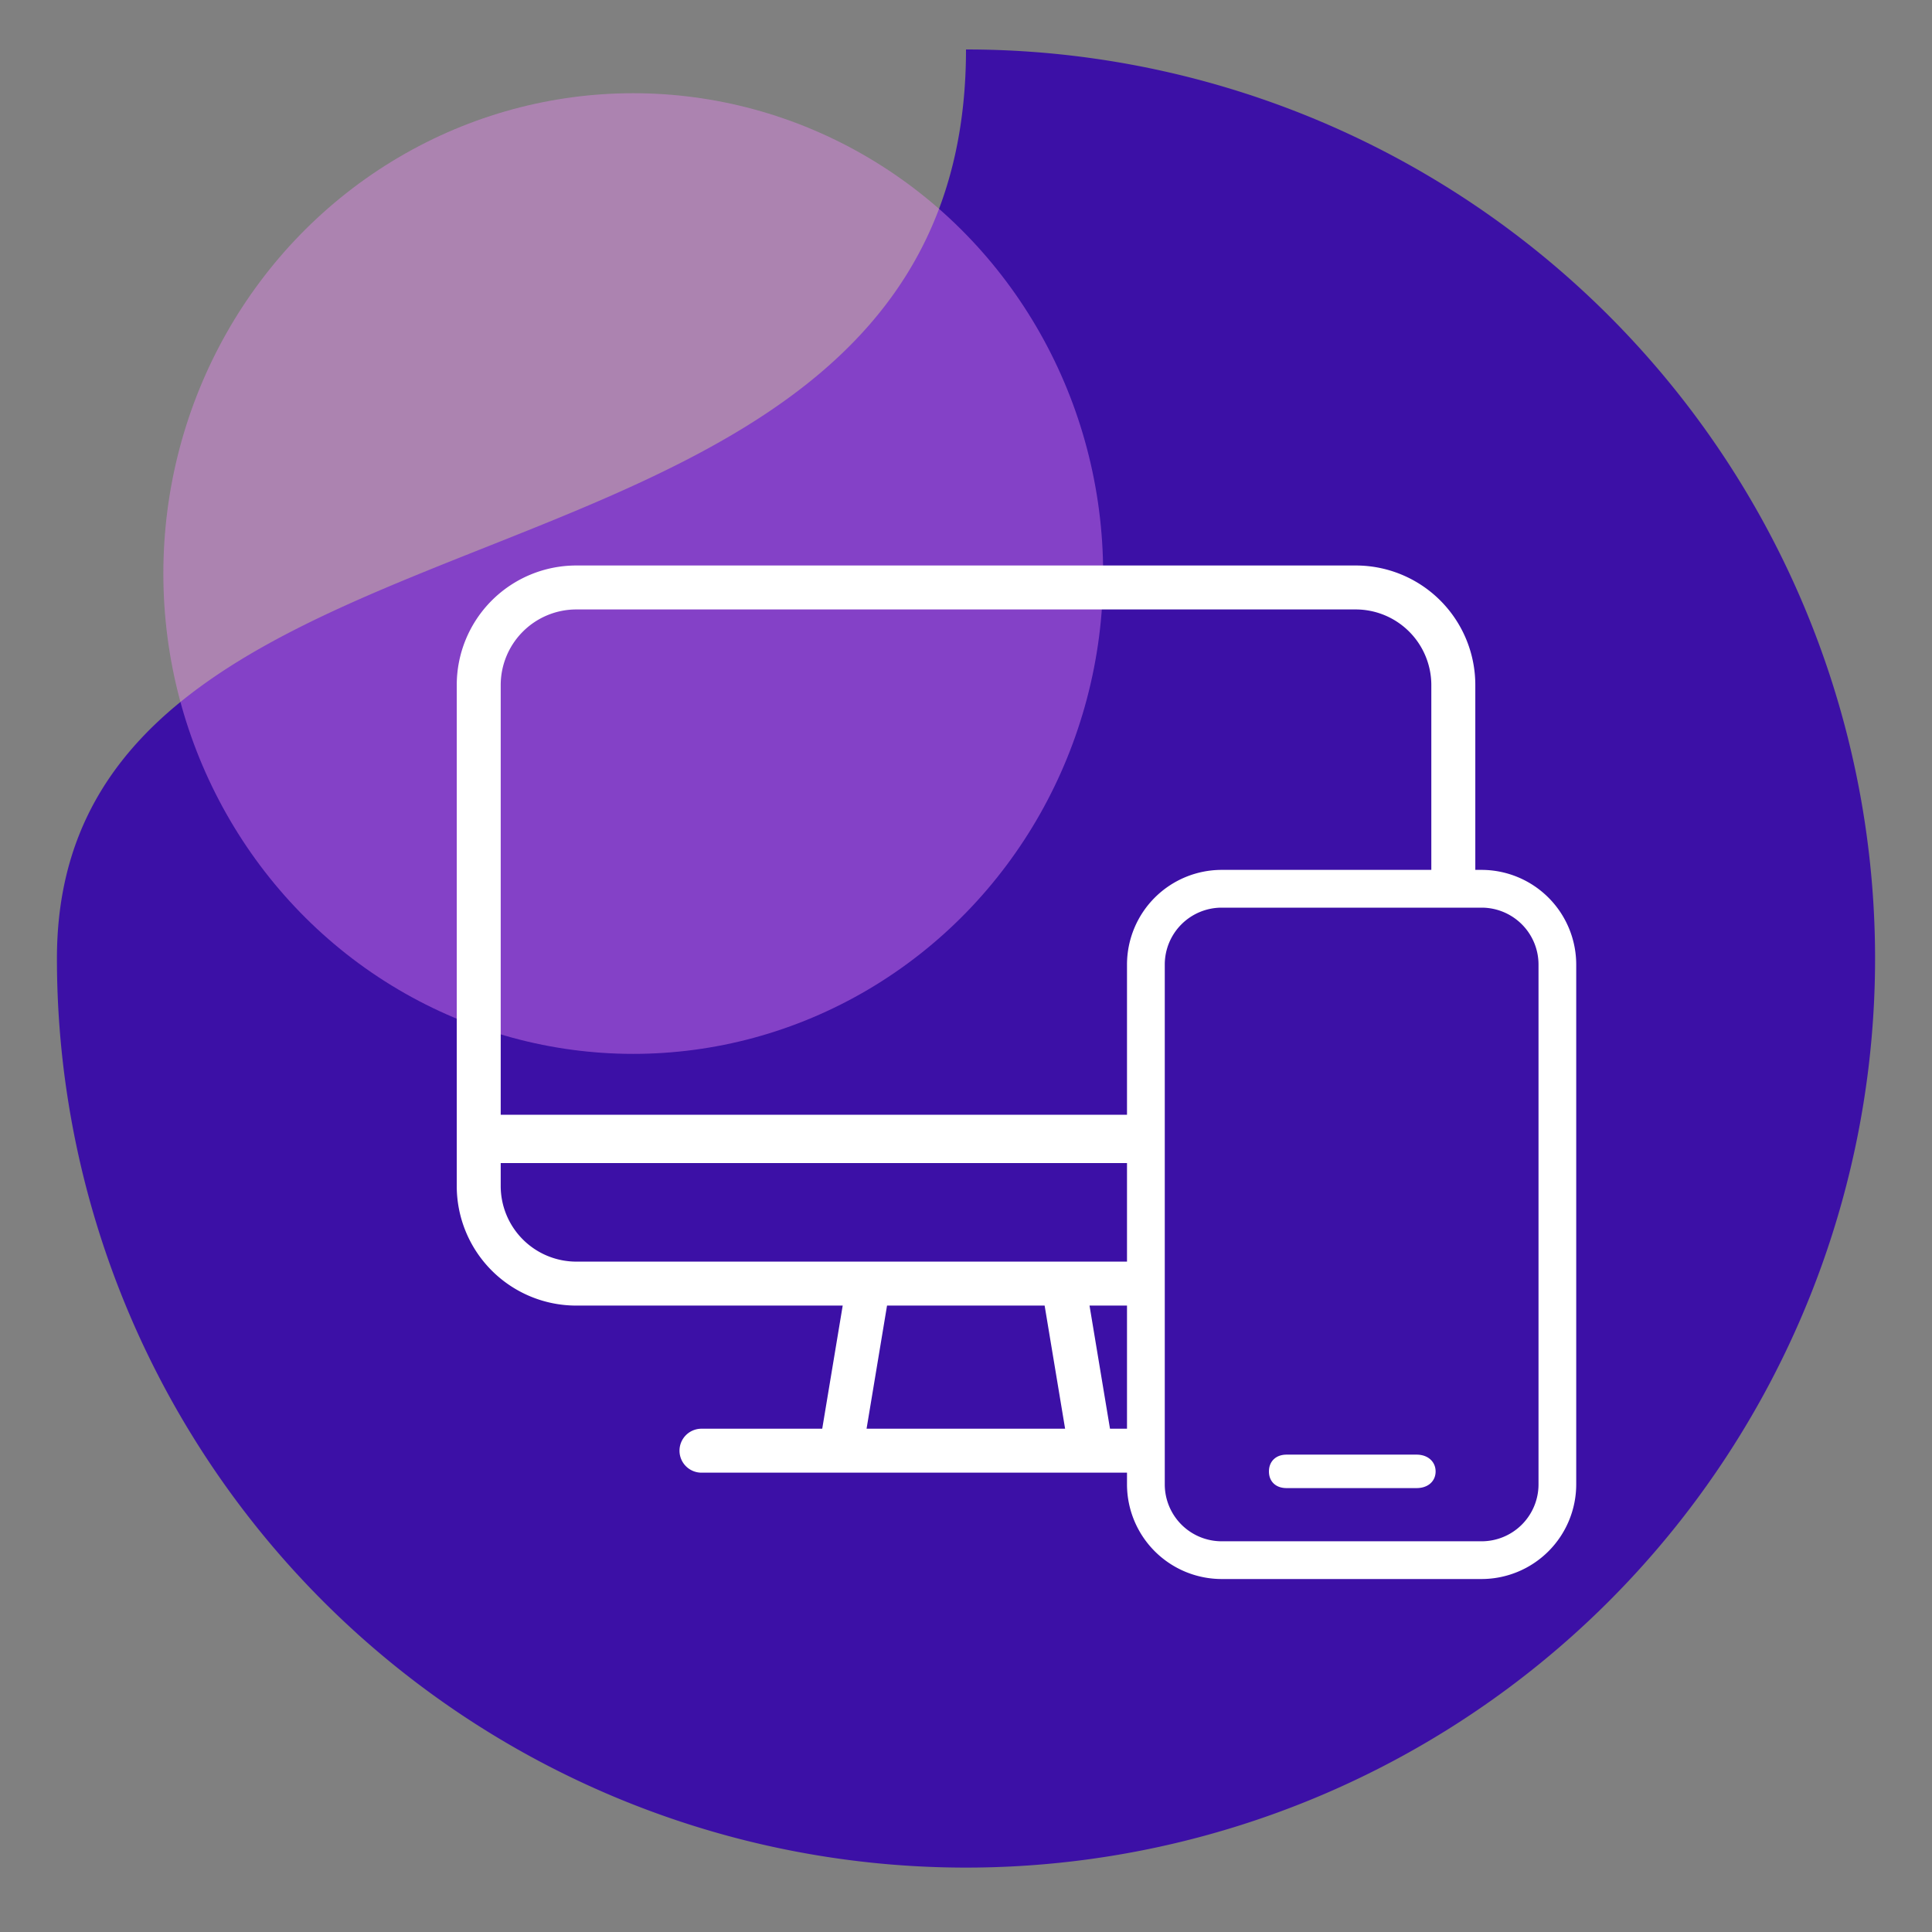
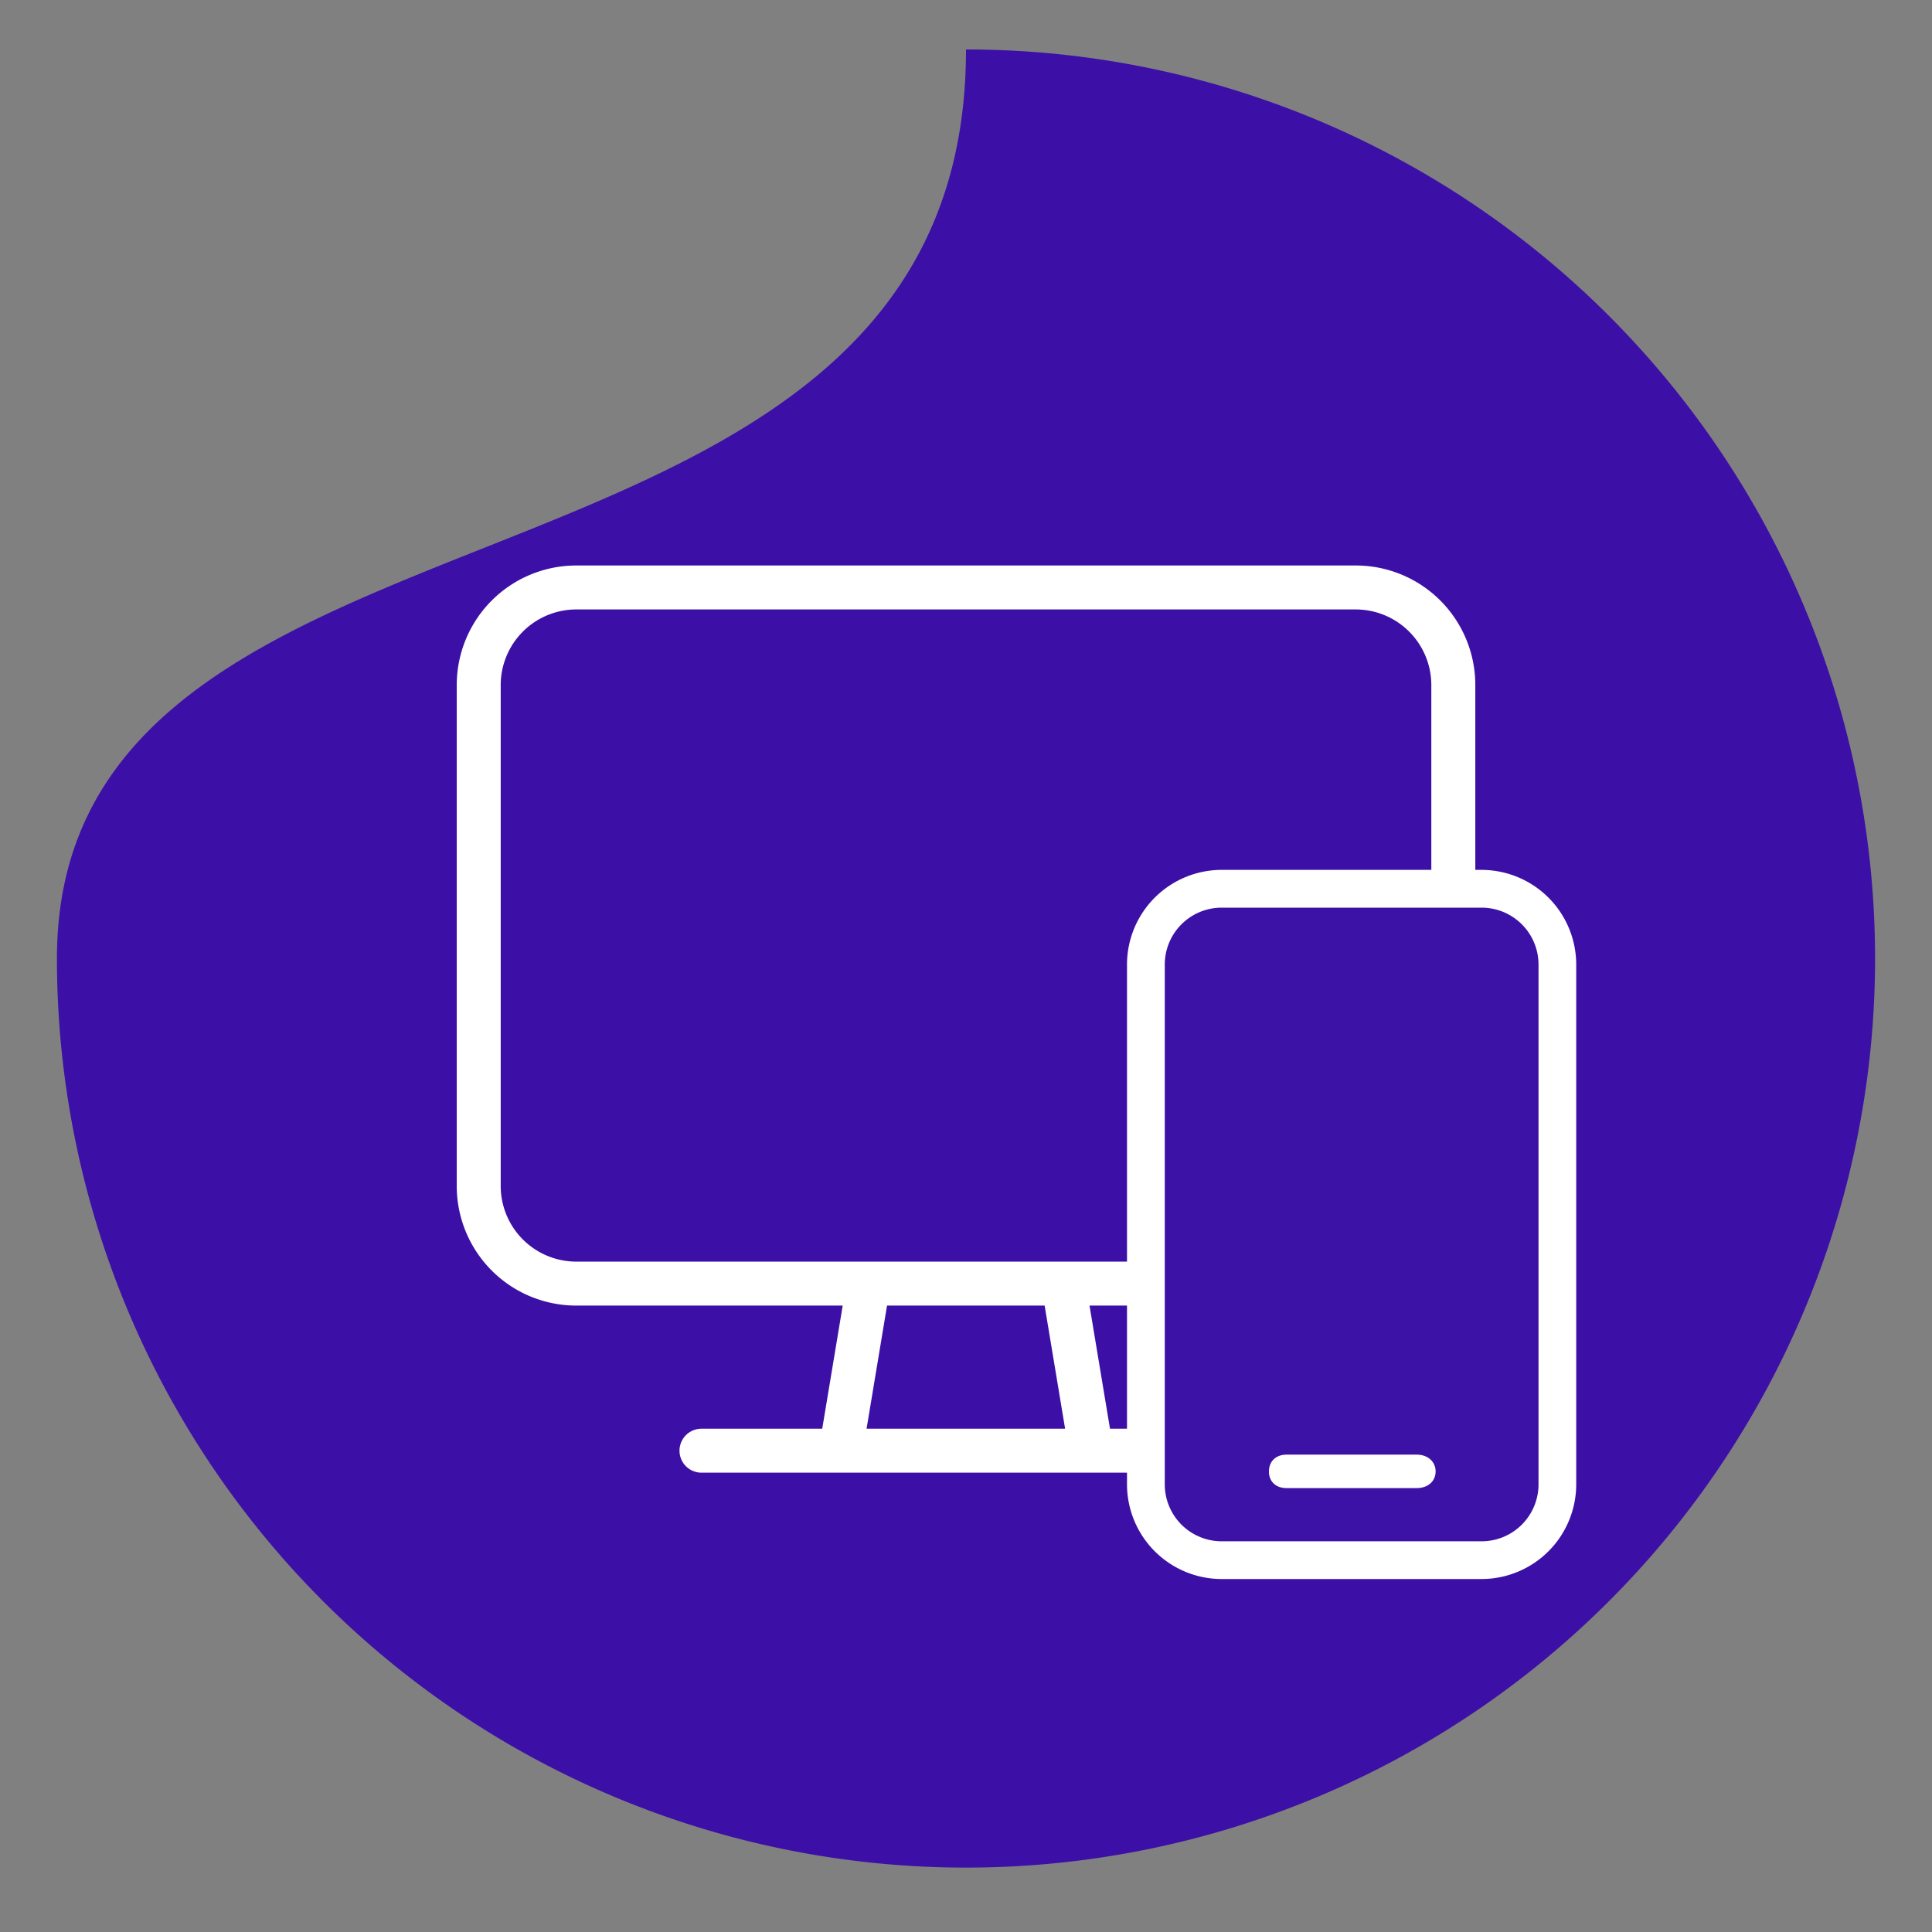
<svg xmlns="http://www.w3.org/2000/svg" width="60" height="60" viewBox="0 0 60 60">
  <rect x="0" y="0" width="60" height="60" fill="#808080" stroke="none" />
  <defs>
    <clipPath id="clip-Responsiveness-icon">
      <rect width="60" height="60" />
    </clipPath>
  </defs>
  <g id="Responsiveness-icon" clip-path="url(#clip-Responsiveness-icon)">
    <path id="Path_1064" data-name="Path 1064" d="M28.232,0A28.232,28.232,0,1,1,0,28.232C0,12.64,28.232,18.325,28.232,0Z" transform="translate(1.768 1.536)" fill="#3c10a6" />
-     <ellipse id="Ellipse_622" data-name="Ellipse 622" cx="14.593" cy="14.917" rx="14.593" ry="14.917" transform="translate(5.073 2.895)" fill="#ec88f6" opacity="0.412" />
    <g id="Group_826" data-name="Group 826" transform="translate(0 -0.081)">
      <g id="Group_824" data-name="Group 824" transform="translate(0 -1)">
        <path id="desktop-thin_1_" data-name="desktop-thin (1)" d="M27.672.865a2.6,2.6,0,0,1,2.594,2.594V19.025a2.6,2.6,0,0,1-2.594,2.594H3.459A2.6,2.6,0,0,1,.865,19.025V3.459A2.6,2.6,0,0,1,3.459.865ZM3.459,22.484h8.572l-.719,4.324H7.35a.432.432,0,0,0,0,.865h16.43a.432.432,0,0,0,0-.865H19.825l-.719-4.324h8.567a3.462,3.462,0,0,0,3.459-3.459V3.459A3.462,3.462,0,0,0,27.672,0H3.459A3.462,3.462,0,0,0,0,3.459V19.025A3.462,3.462,0,0,0,3.459,22.484Zm8.723,4.324.719-4.324h5.318l.719,4.324Z" transform="translate(14.435 18.893)" fill="#fff" stroke="#fff" stroke-width="0.5" />
-         <line id="Line_238" data-name="Line 238" x2="30.02" transform="translate(15.051 36.451)" fill="none" stroke="#fff" stroke-width="1.5" />
      </g>
      <g id="Group_825" data-name="Group 825" transform="translate(-5258 -2539.654)">
        <path id="mobile-thin" d="M32,2.69A2.693,2.693,0,0,1,34.69,0h8.071a2.693,2.693,0,0,1,2.69,2.69V18.833a2.693,2.693,0,0,1-2.69,2.69H34.69A2.693,2.693,0,0,1,32,18.833Z" transform="translate(5261.25 2567)" fill="#3c11a6" />
        <path id="mobile-thin-2" data-name="mobile-thin" d="M34.69.673A2.018,2.018,0,0,0,32.673,2.69V18.833a2.018,2.018,0,0,0,2.018,2.018h8.071a2.018,2.018,0,0,0,2.018-2.018V2.69A2.018,2.018,0,0,0,42.762.673ZM32,2.69A2.693,2.693,0,0,1,34.69,0h8.071a2.693,2.693,0,0,1,2.69,2.69V18.833a2.693,2.693,0,0,1-2.69,2.69H34.69A2.693,2.693,0,0,1,32,18.833Zm4.708,15.47h4.036c.185,0,.34.088.34.273s-.155.266-.34.266H36.708c-.185,0-.3-.081-.3-.266S36.523,18.16,36.708,18.16Z" transform="translate(5261.25 2567)" fill="#fff" stroke="#fff" stroke-linejoin="round" stroke-width="0.5" />
      </g>
    </g>
  </g>
</svg>